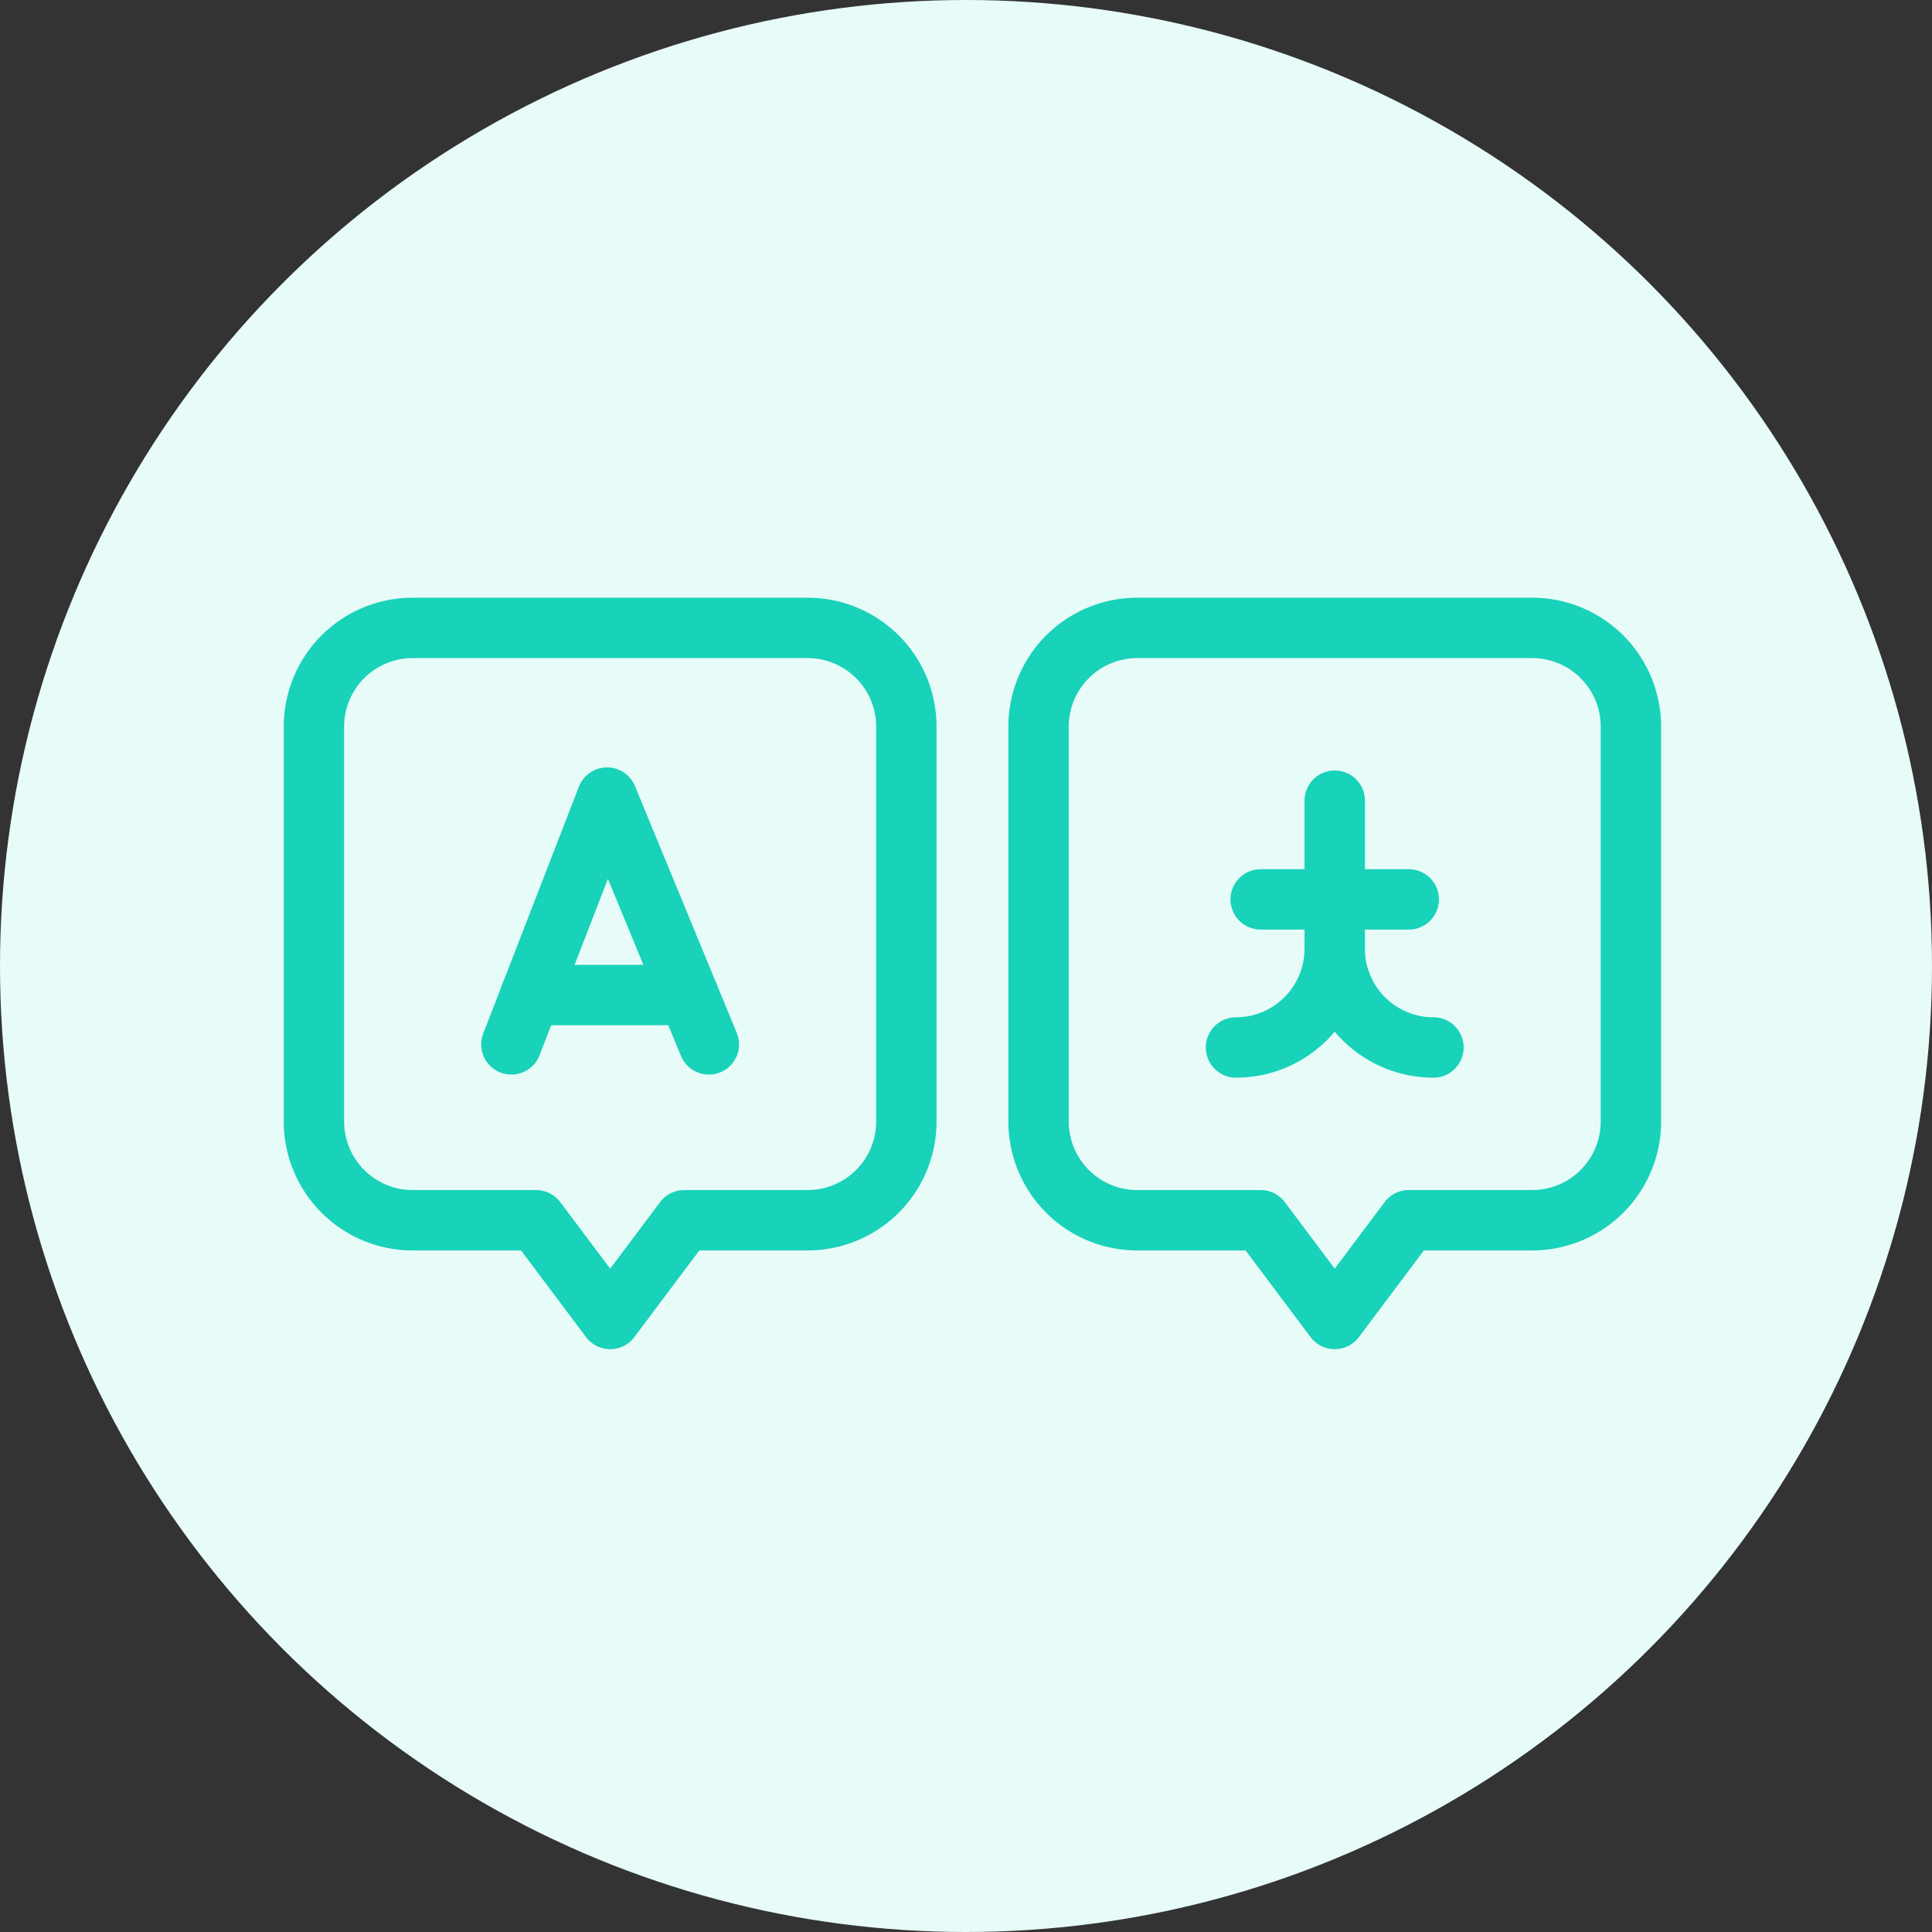
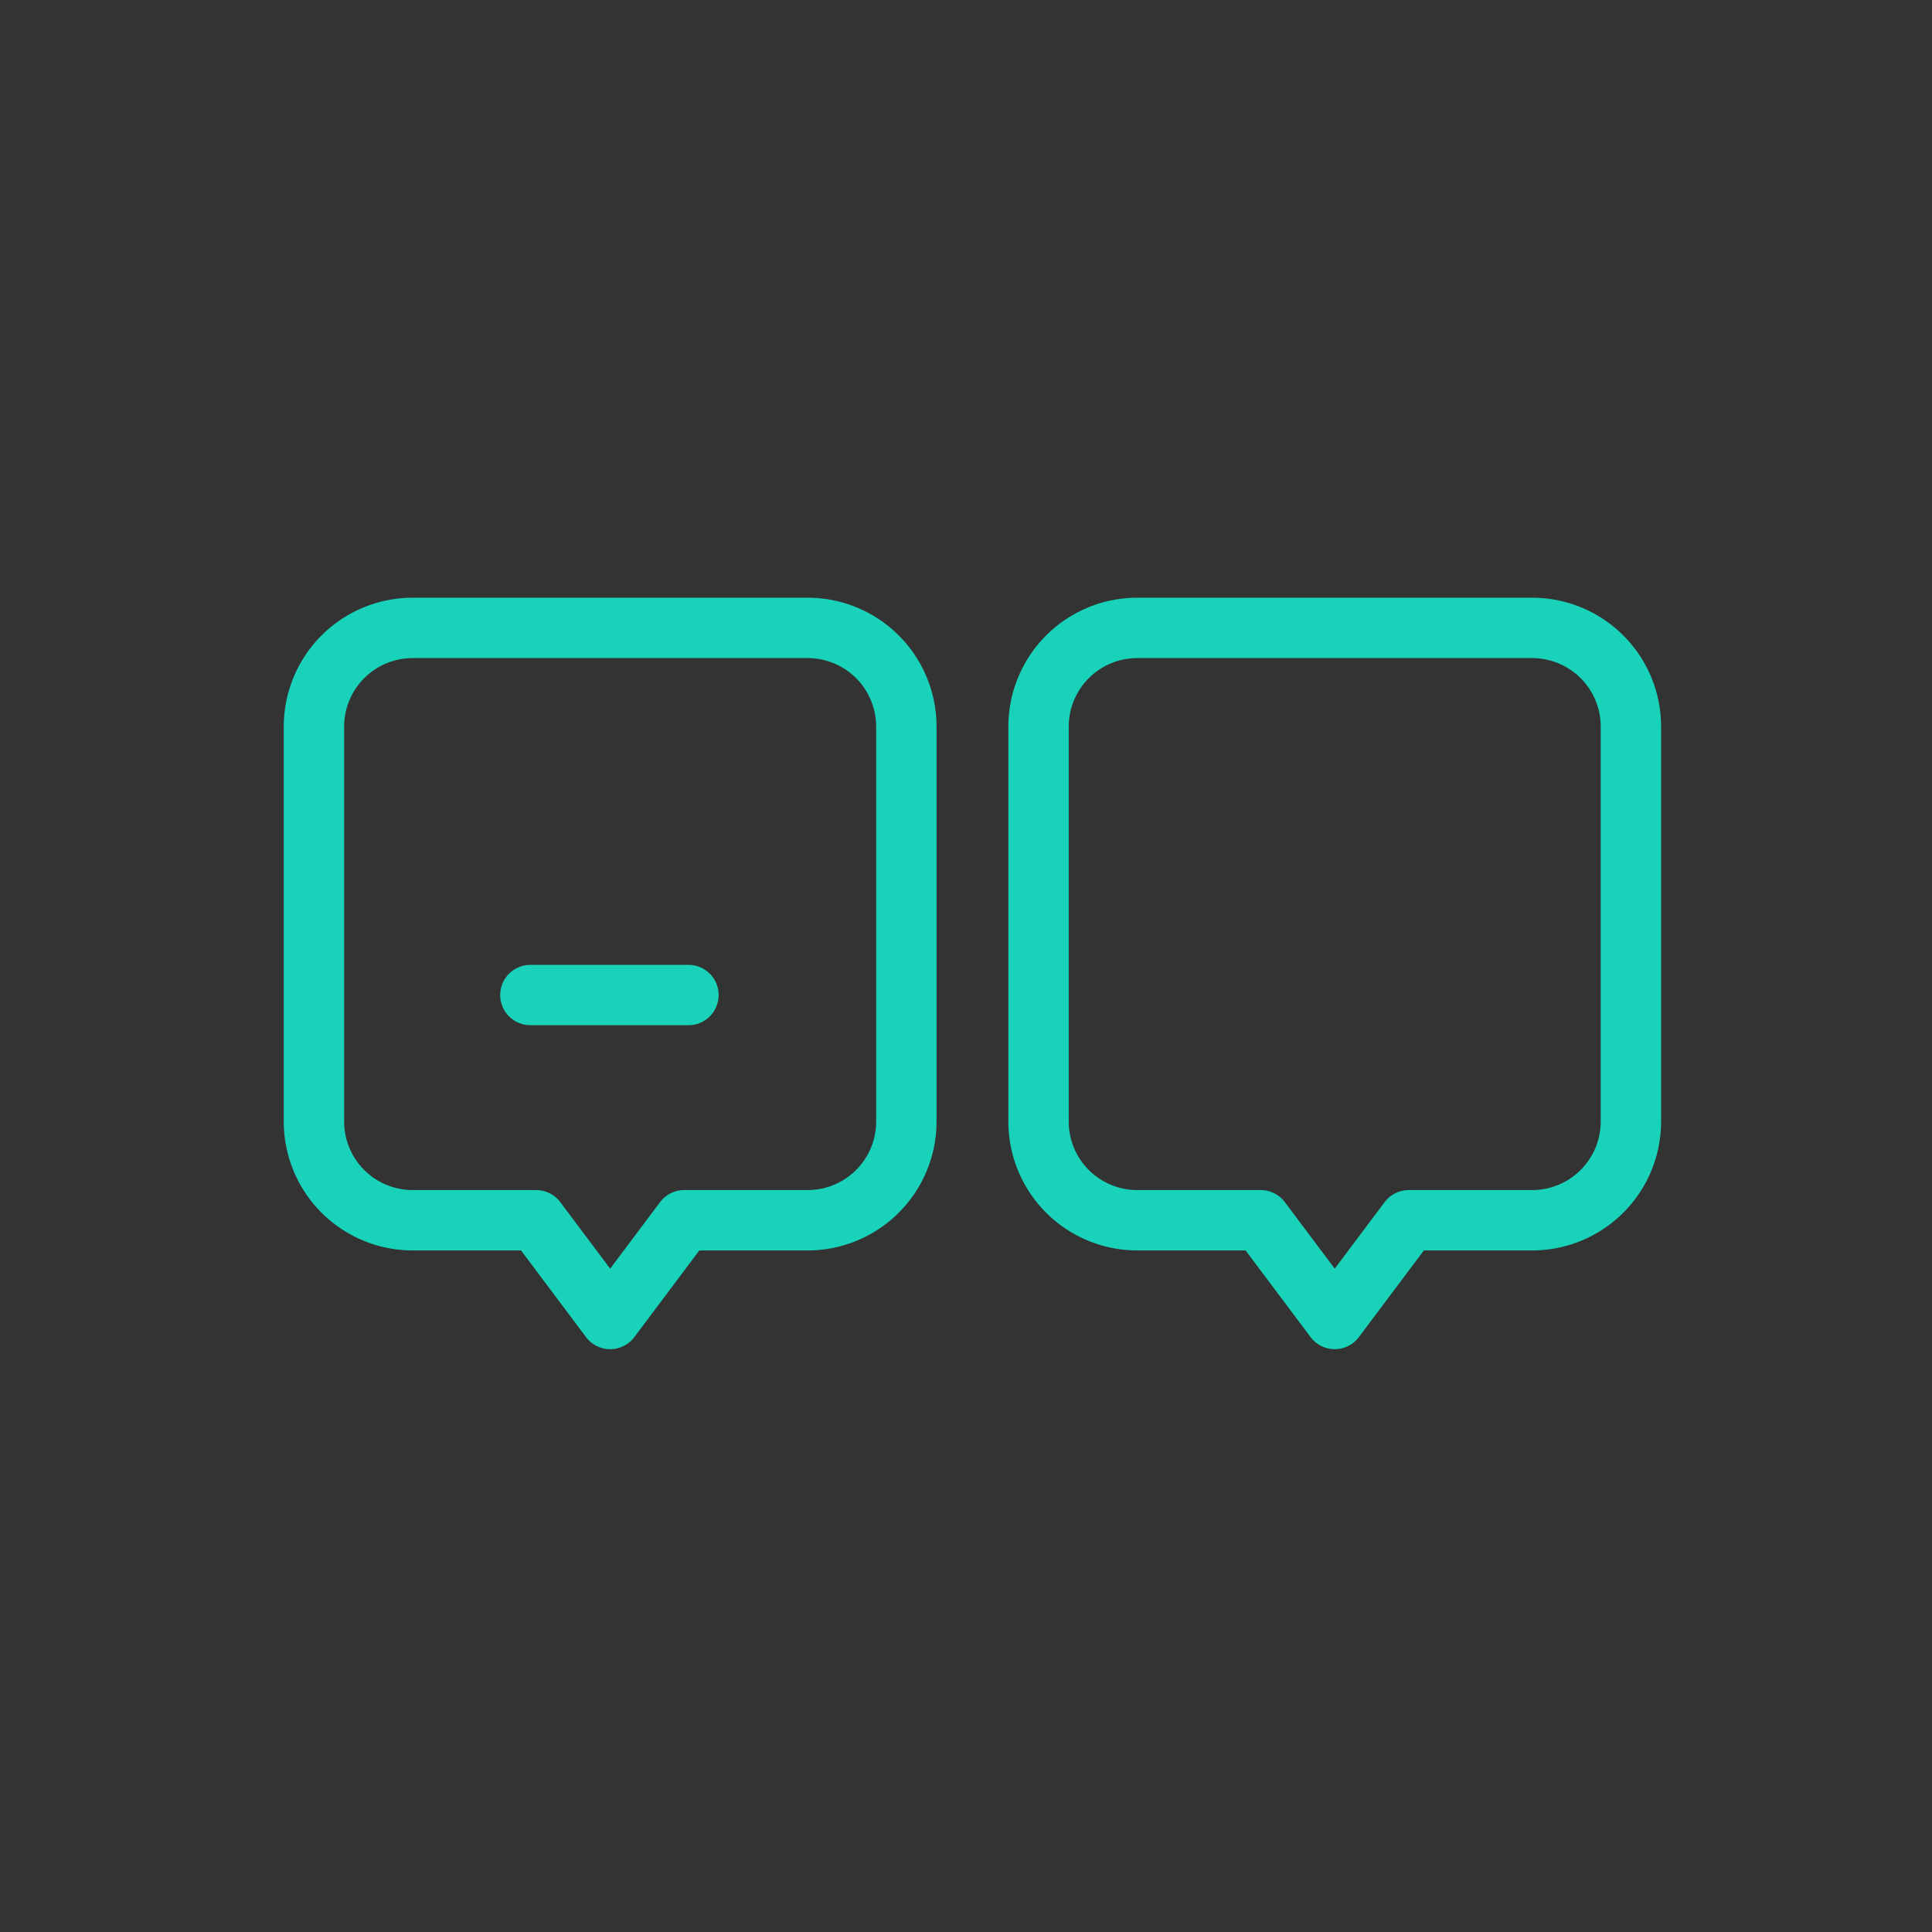
<svg xmlns="http://www.w3.org/2000/svg" width="80" height="80" viewBox="0 0 80 80">
  <rect x="0" y="0" width="80" height="80" fill="#333333" stroke="none" />
  <g id="Group_7227" data-name="Group 7227" transform="translate(-61 -27)">
-     <circle id="Ellipse_1" data-name="Ellipse 1" cx="40" cy="40" r="40" transform="translate(61 27)" fill="#e7fbf8" />
    <g id="language" transform="translate(58 46)">
      <g id="Group_162" data-name="Group 162" transform="translate(16 7)">
        <path id="Path_74" data-name="Path 74" d="M11,15.088V31.44a4.088,4.088,0,0,0,4.088,4.088H20.2l3.066,4.088,3.066-4.088h5.11a4.088,4.088,0,0,0,4.088-4.088V15.088A4.088,4.088,0,0,0,31.44,11H15.088A4.088,4.088,0,0,0,11,15.088Z" transform="translate(-11 -11)" fill="none" stroke="#18d2b9" stroke-linecap="round" stroke-linejoin="round" stroke-miterlimit="10" stroke-width="2.5" />
-         <path id="Path_75" data-name="Path 75" d="M76.062,77.133l3.96-10.22,4.216,10.22" transform="translate(-67.886 -59.887)" fill="none" stroke="#18d2b9" stroke-linecap="round" stroke-linejoin="round" stroke-miterlimit="10" stroke-width="2.5" />
        <line id="Line_17" data-name="Line 17" x2="6.545" transform="translate(8.962 15.202)" fill="none" stroke="#18d2b9" stroke-linecap="round" stroke-linejoin="round" stroke-miterlimit="10" stroke-width="2.5" />
      </g>
      <g id="Group_163" data-name="Group 163" transform="translate(46.004 7)">
        <path id="Path_76" data-name="Path 76" d="M305.813,15.088V31.44a4.088,4.088,0,0,0,4.088,4.088h5.11l3.066,4.088,3.066-4.088h5.11a4.088,4.088,0,0,0,4.088-4.088V15.088A4.088,4.088,0,0,0,326.253,11H309.9A4.088,4.088,0,0,0,305.813,15.088Z" transform="translate(-305.813 -11)" fill="none" stroke="#18d2b9" stroke-linecap="round" stroke-linejoin="round" stroke-miterlimit="10" stroke-width="2.5" />
-         <line id="Line_18" data-name="Line 18" x1="6.132" transform="translate(9.198 11.242)" fill="none" stroke="#18d2b9" stroke-linecap="round" stroke-linejoin="round" stroke-miterlimit="10" stroke-width="2.5" />
-         <line id="Line_19" data-name="Line 19" y1="6.132" transform="translate(12.264 7.154)" fill="none" stroke="#18d2b9" stroke-linecap="round" stroke-linejoin="round" stroke-miterlimit="10" stroke-width="2.5" />
-         <path id="Path_77" data-name="Path 77" d="M379.052,120.814a4.088,4.088,0,0,1-4.088-4.088,4.088,4.088,0,0,1-4.088,4.088" transform="translate(-362.7 -103.44)" fill="none" stroke="#18d2b9" stroke-linecap="round" stroke-linejoin="round" stroke-miterlimit="10" stroke-width="2.5" />
      </g>
    </g>
  </g>
</svg>